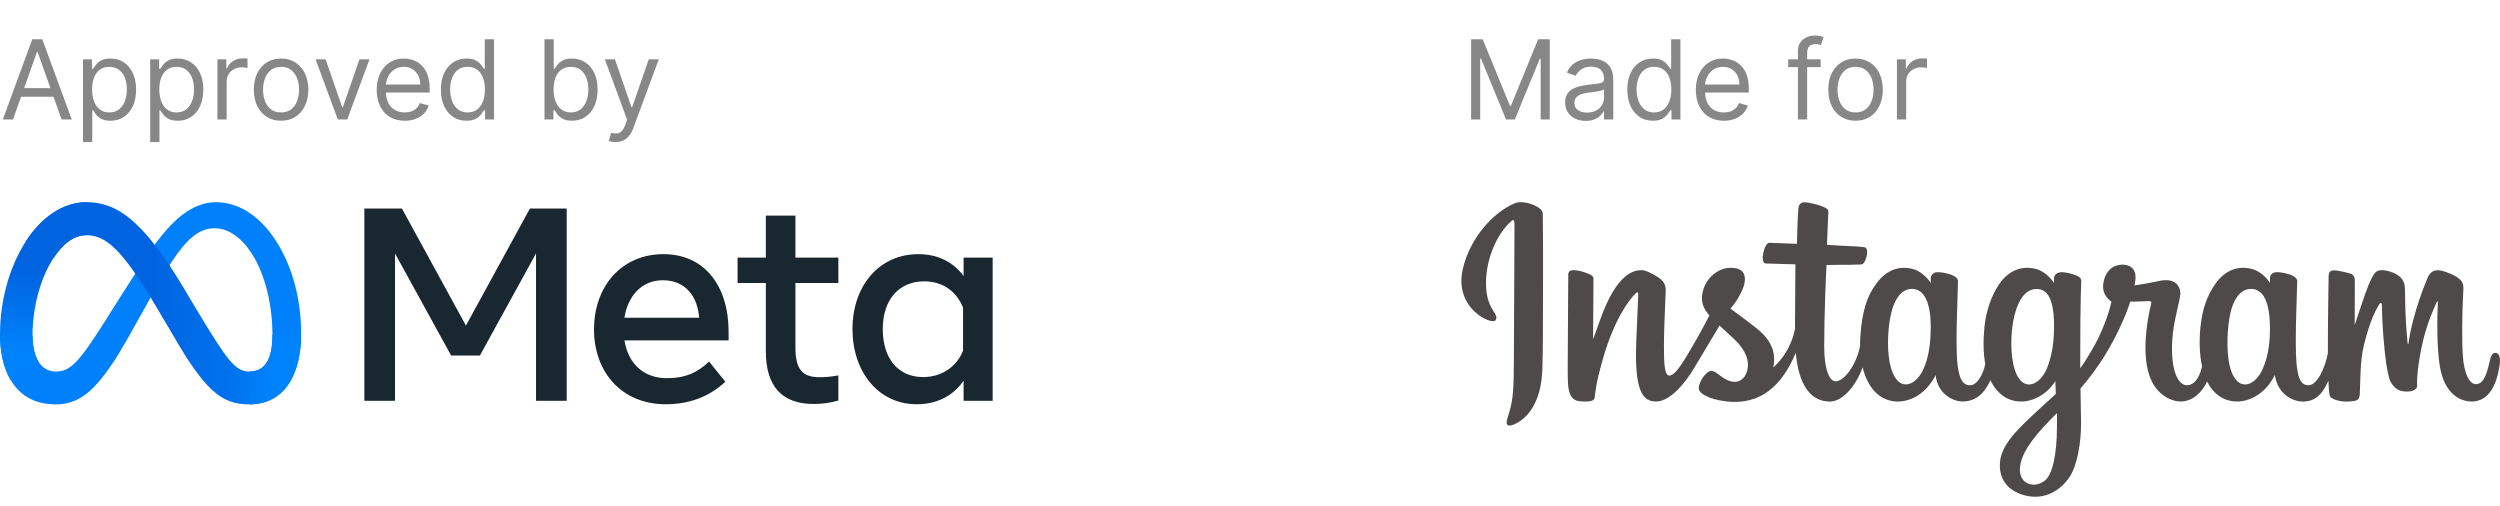
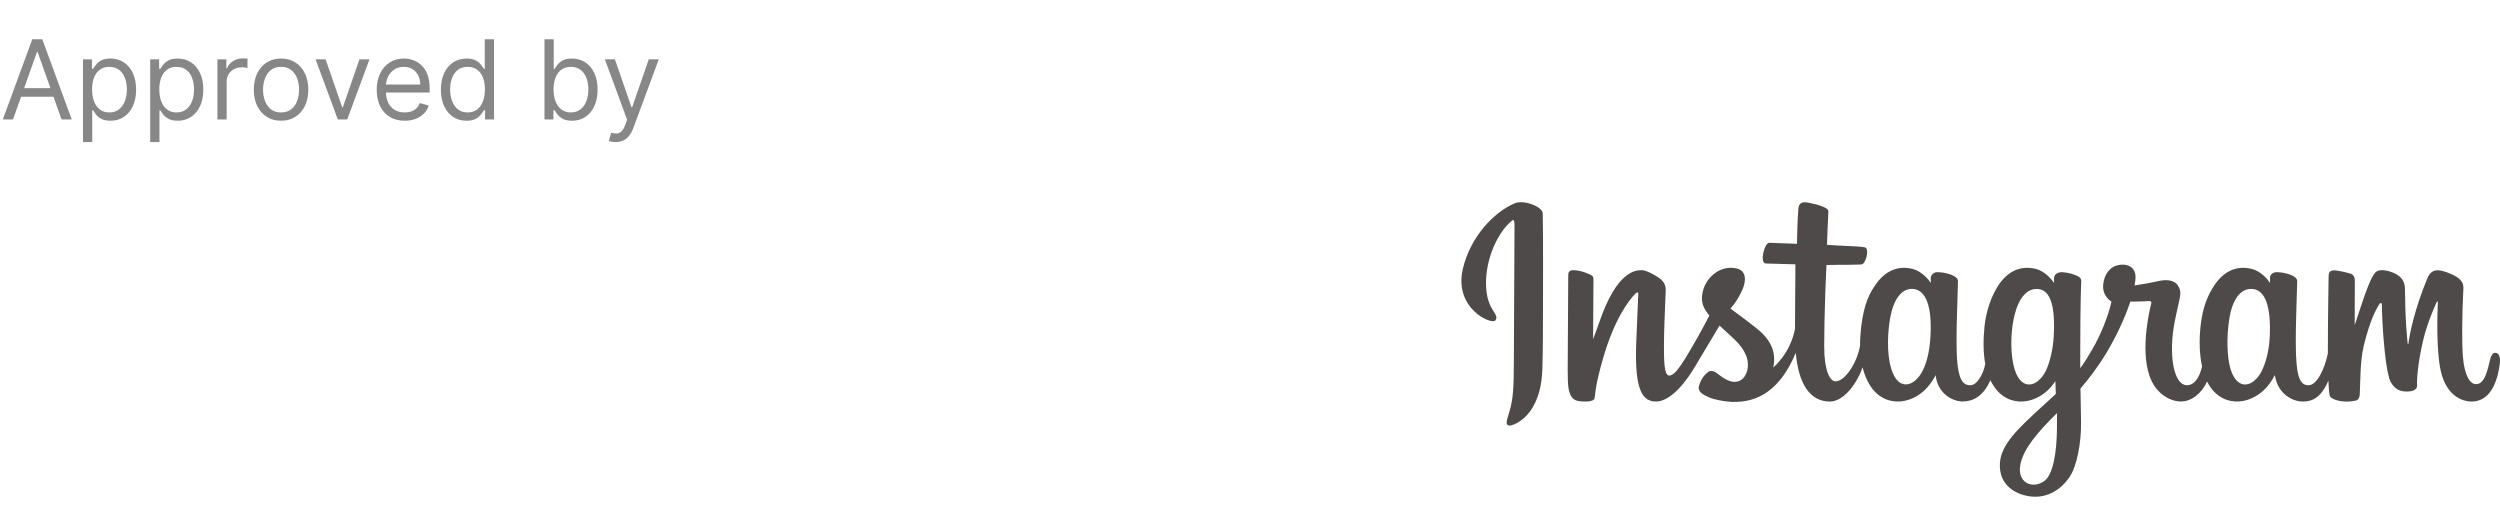
<svg xmlns="http://www.w3.org/2000/svg" width="272" height="55" viewBox="0 0 272 55" fill="none">
  <path d="M1.415 13H0.307L3.511 4.273H4.602L7.807 13H6.699L4.091 5.653H4.023L1.415 13ZM1.824 9.591H6.29V10.528H1.824V9.591ZM9.03 15.454V6.455H10.001V7.494H10.121C10.195 7.381 10.297 7.236 10.428 7.06C10.561 6.881 10.751 6.722 10.999 6.582C11.249 6.44 11.587 6.369 12.013 6.369C12.564 6.369 13.05 6.507 13.47 6.783C13.891 7.058 14.219 7.449 14.454 7.955C14.69 8.46 14.808 9.057 14.808 9.744C14.808 10.438 14.69 11.038 14.454 11.547C14.219 12.053 13.892 12.445 13.474 12.723C13.057 12.999 12.575 13.136 12.03 13.136C11.609 13.136 11.273 13.067 11.02 12.928C10.767 12.786 10.572 12.625 10.436 12.446C10.3 12.264 10.195 12.114 10.121 11.994H10.036V15.454H9.03ZM10.018 9.727C10.018 10.222 10.091 10.658 10.236 11.036C10.381 11.411 10.592 11.704 10.871 11.918C11.149 12.128 11.49 12.233 11.893 12.233C12.314 12.233 12.665 12.122 12.946 11.901C13.23 11.676 13.443 11.375 13.585 10.997C13.73 10.617 13.803 10.193 13.803 9.727C13.803 9.267 13.732 8.852 13.589 8.483C13.45 8.111 13.239 7.817 12.954 7.601C12.673 7.382 12.32 7.273 11.893 7.273C11.484 7.273 11.141 7.376 10.862 7.584C10.584 7.788 10.374 8.075 10.232 8.445C10.089 8.811 10.018 9.239 10.018 9.727ZM16.342 15.454V6.455H17.314V7.494H17.433C17.507 7.381 17.609 7.236 17.74 7.06C17.874 6.881 18.064 6.722 18.311 6.582C18.561 6.44 18.899 6.369 19.325 6.369C19.876 6.369 20.362 6.507 20.783 6.783C21.203 7.058 21.531 7.449 21.767 7.955C22.003 8.46 22.121 9.057 22.121 9.744C22.121 10.438 22.003 11.038 21.767 11.547C21.531 12.053 21.204 12.445 20.787 12.723C20.369 12.999 19.888 13.136 19.342 13.136C18.922 13.136 18.585 13.067 18.332 12.928C18.079 12.786 17.885 12.625 17.749 12.446C17.612 12.264 17.507 12.114 17.433 11.994H17.348V15.454H16.342ZM17.331 9.727C17.331 10.222 17.403 10.658 17.548 11.036C17.693 11.411 17.905 11.704 18.183 11.918C18.462 12.128 18.803 12.233 19.206 12.233C19.626 12.233 19.977 12.122 20.259 11.901C20.543 11.676 20.756 11.375 20.898 10.997C21.043 10.617 21.115 10.193 21.115 9.727C21.115 9.267 21.044 8.852 20.902 8.483C20.763 8.111 20.551 7.817 20.267 7.601C19.986 7.382 19.632 7.273 19.206 7.273C18.797 7.273 18.453 7.376 18.175 7.584C17.896 7.788 17.686 8.075 17.544 8.445C17.402 8.811 17.331 9.239 17.331 9.727ZM23.655 13V6.455H24.626V7.443H24.695C24.814 7.119 25.03 6.857 25.342 6.655C25.655 6.453 26.007 6.352 26.399 6.352C26.473 6.352 26.565 6.354 26.676 6.357C26.787 6.359 26.871 6.364 26.928 6.369V7.392C26.893 7.384 26.815 7.371 26.693 7.354C26.574 7.334 26.447 7.324 26.314 7.324C25.996 7.324 25.712 7.391 25.462 7.524C25.215 7.655 25.018 7.837 24.874 8.07C24.732 8.3 24.66 8.562 24.66 8.858V13H23.655ZM30.579 13.136C29.989 13.136 29.47 12.996 29.024 12.714C28.581 12.433 28.234 12.04 27.984 11.534C27.737 11.028 27.614 10.438 27.614 9.761C27.614 9.08 27.737 8.484 27.984 7.976C28.234 7.467 28.581 7.072 29.024 6.791C29.47 6.51 29.989 6.369 30.579 6.369C31.171 6.369 31.688 6.51 32.131 6.791C32.577 7.072 32.923 7.467 33.17 7.976C33.42 8.484 33.545 9.08 33.545 9.761C33.545 10.438 33.42 11.028 33.17 11.534C32.923 12.04 32.577 12.433 32.131 12.714C31.688 12.996 31.171 13.136 30.579 13.136ZM30.579 12.233C31.028 12.233 31.398 12.118 31.688 11.888C31.977 11.658 32.192 11.355 32.331 10.98C32.47 10.605 32.54 10.199 32.54 9.761C32.54 9.324 32.47 8.916 32.331 8.538C32.192 8.161 31.977 7.855 31.688 7.622C31.398 7.389 31.028 7.273 30.579 7.273C30.131 7.273 29.761 7.389 29.472 7.622C29.182 7.855 28.967 8.161 28.828 8.538C28.689 8.916 28.619 9.324 28.619 9.761C28.619 10.199 28.689 10.605 28.828 10.98C28.967 11.355 29.182 11.658 29.472 11.888C29.761 12.118 30.131 12.233 30.579 12.233ZM40.199 6.455L37.778 13H36.755L34.335 6.455H35.426L37.233 11.671H37.301L39.108 6.455H40.199ZM44.036 13.136C43.405 13.136 42.861 12.997 42.404 12.719C41.949 12.438 41.598 12.046 41.351 11.543C41.107 11.037 40.985 10.449 40.985 9.778C40.985 9.108 41.107 8.517 41.351 8.006C41.598 7.491 41.942 7.091 42.383 6.804C42.826 6.514 43.343 6.369 43.934 6.369C44.275 6.369 44.611 6.426 44.944 6.54C45.276 6.653 45.578 6.838 45.851 7.094C46.124 7.347 46.341 7.682 46.503 8.099C46.665 8.517 46.746 9.031 46.746 9.642V10.068H41.701V9.199H45.723C45.723 8.83 45.65 8.5 45.502 8.21C45.357 7.92 45.15 7.692 44.88 7.524C44.613 7.357 44.297 7.273 43.934 7.273C43.533 7.273 43.186 7.372 42.894 7.571C42.604 7.767 42.381 8.023 42.225 8.338C42.069 8.653 41.99 8.991 41.99 9.352V9.932C41.99 10.426 42.076 10.845 42.246 11.189C42.419 11.53 42.659 11.79 42.966 11.969C43.273 12.145 43.63 12.233 44.036 12.233C44.3 12.233 44.539 12.196 44.752 12.122C44.968 12.046 45.154 11.932 45.31 11.781C45.466 11.628 45.587 11.438 45.672 11.21L46.644 11.483C46.541 11.812 46.37 12.102 46.128 12.352C45.887 12.599 45.588 12.793 45.233 12.932C44.878 13.068 44.479 13.136 44.036 13.136ZM50.748 13.136C50.202 13.136 49.721 12.999 49.303 12.723C48.885 12.445 48.559 12.053 48.323 11.547C48.087 11.038 47.969 10.438 47.969 9.744C47.969 9.057 48.087 8.46 48.323 7.955C48.559 7.449 48.887 7.058 49.307 6.783C49.728 6.507 50.213 6.369 50.765 6.369C51.191 6.369 51.527 6.44 51.775 6.582C52.025 6.722 52.215 6.881 52.346 7.06C52.479 7.236 52.583 7.381 52.657 7.494H52.742V4.273H53.748V13H52.776V11.994H52.657C52.583 12.114 52.478 12.264 52.341 12.446C52.205 12.625 52.01 12.786 51.758 12.928C51.505 13.067 51.168 13.136 50.748 13.136ZM50.884 12.233C51.287 12.233 51.628 12.128 51.907 11.918C52.185 11.704 52.397 11.411 52.541 11.036C52.686 10.658 52.759 10.222 52.759 9.727C52.759 9.239 52.688 8.811 52.546 8.445C52.404 8.075 52.194 7.788 51.915 7.584C51.637 7.376 51.293 7.273 50.884 7.273C50.458 7.273 50.103 7.382 49.819 7.601C49.537 7.817 49.326 8.111 49.184 8.483C49.044 8.852 48.975 9.267 48.975 9.727C48.975 10.193 49.046 10.617 49.188 10.997C49.333 11.375 49.546 11.676 49.827 11.901C50.111 12.122 50.463 12.233 50.884 12.233ZM59.24 13V4.273H60.246V7.494H60.331C60.405 7.381 60.508 7.236 60.638 7.06C60.772 6.881 60.962 6.722 61.209 6.582C61.459 6.44 61.797 6.369 62.223 6.369C62.775 6.369 63.26 6.507 63.681 6.783C64.101 7.058 64.429 7.449 64.665 7.955C64.901 8.46 65.019 9.057 65.019 9.744C65.019 10.438 64.901 11.038 64.665 11.547C64.429 12.053 64.103 12.445 63.685 12.723C63.267 12.999 62.786 13.136 62.24 13.136C61.82 13.136 61.483 13.067 61.23 12.928C60.978 12.786 60.783 12.625 60.647 12.446C60.51 12.264 60.405 12.114 60.331 11.994H60.212V13H59.24ZM60.229 9.727C60.229 10.222 60.301 10.658 60.446 11.036C60.591 11.411 60.803 11.704 61.081 11.918C61.36 12.128 61.701 12.233 62.104 12.233C62.525 12.233 62.875 12.122 63.157 11.901C63.441 11.676 63.654 11.375 63.796 10.997C63.941 10.617 64.013 10.193 64.013 9.727C64.013 9.267 63.942 8.852 63.8 8.483C63.661 8.111 63.449 7.817 63.165 7.601C62.884 7.382 62.53 7.273 62.104 7.273C61.695 7.273 61.351 7.376 61.073 7.584C60.794 7.788 60.584 8.075 60.442 8.445C60.3 8.811 60.229 9.239 60.229 9.727ZM66.971 15.454C66.8 15.454 66.648 15.44 66.515 15.412C66.381 15.386 66.289 15.361 66.238 15.335L66.493 14.449C66.738 14.511 66.954 14.534 67.141 14.517C67.329 14.5 67.495 14.416 67.64 14.266C67.787 14.118 67.922 13.878 68.044 13.546L68.232 13.034L65.811 6.455H66.902L68.709 11.671H68.777L70.584 6.455H71.675L68.897 13.954C68.772 14.293 68.617 14.572 68.432 14.794C68.248 15.018 68.033 15.185 67.789 15.293C67.547 15.401 67.275 15.454 66.971 15.454Z" fill="#878787" />
  <g clip-path="url(#clip0_821_1081)">
    <path d="M3.539 36.505C3.539 37.769 3.814 38.74 4.173 39.328C4.643 40.097 5.345 40.423 6.061 40.423C6.983 40.423 7.828 40.192 9.454 37.917C10.758 36.093 12.293 33.534 13.327 31.93L15.076 29.211C16.292 27.323 17.699 25.225 19.312 23.802C20.629 22.641 22.05 21.996 23.48 21.996C25.88 21.996 28.166 23.402 29.916 26.04C31.831 28.929 32.761 32.568 32.761 36.323C32.761 38.555 32.326 40.195 31.585 41.491C30.87 42.744 29.475 43.996 27.13 43.996V40.423C29.138 40.423 29.64 38.557 29.64 36.422C29.64 33.379 28.938 30.001 27.392 27.588C26.295 25.877 24.873 24.831 23.309 24.831C21.617 24.831 20.256 26.121 18.726 28.421C17.912 29.643 17.077 31.132 16.14 32.813L15.107 34.662C13.034 38.379 12.509 39.225 11.472 40.622C9.655 43.069 8.103 43.996 6.061 43.996C3.637 43.996 2.105 42.935 1.156 41.337C0.381 40.034 0.001 38.325 0.001 36.377L3.539 36.505Z" fill="#0081FB" />
    <path d="M2.79 26.292C4.412 23.764 6.753 21.996 9.439 21.996C10.994 21.996 12.54 22.461 14.154 23.794C15.92 25.251 17.802 27.65 20.15 31.605L20.992 33.024C23.024 36.447 24.18 38.208 24.857 39.039C25.727 40.105 26.337 40.423 27.129 40.423C29.137 40.423 29.639 38.557 29.639 36.422L32.76 36.323C32.76 38.555 32.325 40.195 31.584 41.491C30.869 42.744 29.474 43.996 27.129 43.996C25.671 43.996 24.379 43.676 22.95 42.313C21.852 41.267 20.568 39.41 19.58 37.739L16.642 32.777C15.168 30.287 13.816 28.43 13.033 27.589C12.191 26.685 11.109 25.593 9.382 25.593C7.984 25.593 6.797 26.585 5.803 28.102L2.79 26.292Z" fill="url(#paint0_linear_821_1081)" />
    <path d="M9.383 25.593C7.985 25.593 6.798 26.585 5.804 28.102C4.4 30.245 3.539 33.438 3.539 36.505C3.539 37.769 3.814 38.74 4.173 39.328L1.156 41.337C0.381 40.034 0.001 38.325 0.001 36.377C0.001 32.835 0.962 29.143 2.791 26.292C4.413 23.764 6.754 21.996 9.44 21.996L9.383 25.593Z" fill="url(#paint1_linear_821_1081)" />
    <path d="M39.64 22.691H43.733L50.693 35.422L57.653 22.691H61.658V43.609H58.319V27.578L52.215 38.679H49.082L42.979 27.578V43.609H39.64V22.691ZM72.121 30.491C69.726 30.491 68.284 32.313 67.938 34.569H76.066C75.898 32.245 74.572 30.491 72.121 30.491ZM64.628 35.855C64.628 31.107 67.663 27.651 72.179 27.651C76.621 27.651 79.273 31.063 79.273 36.108V37.035H67.938C68.341 39.49 69.951 41.144 72.549 41.144C74.621 41.144 75.916 40.505 77.145 39.335L78.918 41.532C77.247 43.086 75.121 43.982 72.43 43.982C67.542 43.982 64.628 40.378 64.628 35.855ZM83.322 30.79H80.248V28.026H83.322V23.454H86.543V28.026H91.213V30.79H86.543V37.797C86.543 40.189 87.3 41.039 89.159 41.039C90.008 41.039 90.494 40.965 91.213 40.844V43.579C90.318 43.834 89.463 43.952 88.538 43.952C85.06 43.952 83.322 42.031 83.322 38.185V30.79ZM104.779 33.478C104.132 31.827 102.689 30.61 100.567 30.61C97.81 30.61 96.046 32.588 96.046 35.81C96.046 38.951 97.67 41.024 100.435 41.024C102.609 41.024 104.161 39.745 104.779 38.155V33.478ZM108.001 43.609H104.838V41.427C103.954 42.711 102.346 43.982 99.74 43.982C95.55 43.982 92.75 40.435 92.75 35.81C92.75 31.14 95.617 27.651 99.918 27.651C102.044 27.651 103.712 28.511 104.838 30.027V28.026H108.001V43.609Z" fill="#192830" />
  </g>
-   <path d="M160.057 4.273H161.318L164.284 11.517H164.386L167.352 4.273H168.614V13H167.625V6.369H167.54L164.812 13H163.858L161.131 6.369H161.045V13H160.057V4.273ZM172.522 13.153C172.108 13.153 171.731 13.075 171.393 12.919C171.055 12.76 170.787 12.531 170.588 12.233C170.389 11.932 170.289 11.568 170.289 11.142C170.289 10.767 170.363 10.463 170.511 10.23C170.659 9.994 170.856 9.81 171.103 9.676C171.35 9.543 171.623 9.443 171.922 9.378C172.223 9.31 172.525 9.256 172.829 9.216C173.227 9.165 173.549 9.126 173.797 9.101C174.047 9.072 174.228 9.026 174.342 8.96C174.458 8.895 174.517 8.781 174.517 8.619V8.585C174.517 8.165 174.402 7.838 174.172 7.605C173.944 7.372 173.599 7.256 173.136 7.256C172.656 7.256 172.279 7.361 172.007 7.571C171.734 7.781 171.542 8.006 171.431 8.244L170.477 7.903C170.647 7.506 170.875 7.196 171.159 6.974C171.446 6.75 171.758 6.594 172.096 6.506C172.437 6.415 172.772 6.369 173.102 6.369C173.312 6.369 173.554 6.395 173.826 6.446C174.102 6.494 174.368 6.595 174.623 6.749C174.882 6.902 175.096 7.134 175.267 7.443C175.437 7.753 175.522 8.168 175.522 8.688V13H174.517V12.114H174.466C174.397 12.256 174.284 12.408 174.125 12.57C173.966 12.732 173.754 12.869 173.49 12.983C173.225 13.097 172.903 13.153 172.522 13.153ZM172.676 12.25C173.074 12.25 173.409 12.172 173.681 12.016C173.957 11.859 174.164 11.658 174.304 11.411C174.446 11.163 174.517 10.903 174.517 10.631V9.71C174.474 9.761 174.38 9.808 174.235 9.851C174.093 9.891 173.929 9.926 173.741 9.957C173.556 9.986 173.376 10.011 173.2 10.034C173.027 10.054 172.886 10.071 172.778 10.085C172.517 10.119 172.272 10.175 172.045 10.251C171.821 10.325 171.639 10.438 171.5 10.588C171.363 10.736 171.295 10.938 171.295 11.193C171.295 11.543 171.424 11.807 171.683 11.986C171.944 12.162 172.275 12.25 172.676 12.25ZM179.83 13.136C179.284 13.136 178.803 12.999 178.385 12.723C177.967 12.445 177.641 12.053 177.405 11.547C177.169 11.038 177.051 10.438 177.051 9.744C177.051 9.057 177.169 8.46 177.405 7.955C177.641 7.449 177.969 7.058 178.389 6.783C178.81 6.507 179.295 6.369 179.847 6.369C180.273 6.369 180.609 6.44 180.857 6.582C181.107 6.722 181.297 6.881 181.428 7.06C181.561 7.236 181.665 7.381 181.739 7.494H181.824V4.273H182.83V13H181.858V11.994H181.739C181.665 12.114 181.56 12.264 181.423 12.446C181.287 12.625 181.092 12.786 180.839 12.928C180.587 13.067 180.25 13.136 179.83 13.136ZM179.966 12.233C180.369 12.233 180.71 12.128 180.989 11.918C181.267 11.704 181.479 11.411 181.624 11.036C181.768 10.658 181.841 10.222 181.841 9.727C181.841 9.239 181.77 8.811 181.628 8.445C181.486 8.075 181.276 7.788 180.997 7.584C180.719 7.376 180.375 7.273 179.966 7.273C179.54 7.273 179.185 7.382 178.901 7.601C178.619 7.817 178.408 8.111 178.266 8.483C178.126 8.852 178.057 9.267 178.057 9.727C178.057 10.193 178.128 10.617 178.27 10.997C178.415 11.375 178.628 11.676 178.909 11.901C179.193 12.122 179.545 12.233 179.966 12.233ZM187.555 13.136C186.925 13.136 186.381 12.997 185.923 12.719C185.469 12.438 185.118 12.046 184.871 11.543C184.626 11.037 184.504 10.449 184.504 9.778C184.504 9.108 184.626 8.517 184.871 8.006C185.118 7.491 185.462 7.091 185.902 6.804C186.345 6.514 186.862 6.369 187.453 6.369C187.794 6.369 188.131 6.426 188.463 6.54C188.795 6.653 189.098 6.838 189.371 7.094C189.643 7.347 189.861 7.682 190.023 8.099C190.185 8.517 190.266 9.031 190.266 9.642V10.068H185.22V9.199H189.243C189.243 8.83 189.169 8.5 189.021 8.21C188.876 7.92 188.669 7.692 188.399 7.524C188.132 7.357 187.817 7.273 187.453 7.273C187.053 7.273 186.706 7.372 186.413 7.571C186.124 7.767 185.901 8.023 185.744 8.338C185.588 8.653 185.51 8.991 185.51 9.352V9.932C185.51 10.426 185.595 10.845 185.766 11.189C185.939 11.53 186.179 11.79 186.486 11.969C186.793 12.145 187.149 12.233 187.555 12.233C187.82 12.233 188.058 12.196 188.271 12.122C188.487 12.046 188.673 11.932 188.83 11.781C188.986 11.628 189.107 11.438 189.192 11.21L190.163 11.483C190.061 11.812 189.889 12.102 189.648 12.352C189.406 12.599 189.108 12.793 188.753 12.932C188.398 13.068 187.999 13.136 187.555 13.136ZM198.085 6.455V7.307H194.557V6.455H198.085ZM195.614 13V5.551C195.614 5.176 195.702 4.864 195.878 4.614C196.054 4.364 196.283 4.176 196.564 4.051C196.845 3.926 197.142 3.864 197.455 3.864C197.702 3.864 197.903 3.884 198.06 3.923C198.216 3.963 198.332 4 198.409 4.034L198.119 4.903C198.068 4.886 197.997 4.865 197.906 4.839C197.818 4.814 197.702 4.801 197.557 4.801C197.224 4.801 196.984 4.885 196.837 5.053C196.692 5.22 196.619 5.466 196.619 5.79V13H195.614ZM201.884 13.136C201.293 13.136 200.775 12.996 200.329 12.714C199.886 12.433 199.539 12.04 199.289 11.534C199.042 11.028 198.918 10.438 198.918 9.761C198.918 9.08 199.042 8.484 199.289 7.976C199.539 7.467 199.886 7.072 200.329 6.791C200.775 6.51 201.293 6.369 201.884 6.369C202.475 6.369 202.992 6.51 203.435 6.791C203.881 7.072 204.228 7.467 204.475 7.976C204.725 8.484 204.85 9.08 204.85 9.761C204.85 10.438 204.725 11.028 204.475 11.534C204.228 12.04 203.881 12.433 203.435 12.714C202.992 12.996 202.475 13.136 201.884 13.136ZM201.884 12.233C202.333 12.233 202.702 12.118 202.992 11.888C203.282 11.658 203.496 11.355 203.636 10.98C203.775 10.605 203.844 10.199 203.844 9.761C203.844 9.324 203.775 8.916 203.636 8.538C203.496 8.161 203.282 7.855 202.992 7.622C202.702 7.389 202.333 7.273 201.884 7.273C201.435 7.273 201.066 7.389 200.776 7.622C200.487 7.855 200.272 8.161 200.133 8.538C199.994 8.916 199.924 9.324 199.924 9.761C199.924 10.199 199.994 10.605 200.133 10.98C200.272 11.355 200.487 11.658 200.776 11.888C201.066 12.118 201.435 12.233 201.884 12.233ZM206.385 13V6.455H207.357V7.443H207.425C207.544 7.119 207.76 6.857 208.073 6.655C208.385 6.453 208.738 6.352 209.13 6.352C209.203 6.352 209.296 6.354 209.407 6.357C209.517 6.359 209.601 6.364 209.658 6.369V7.392C209.624 7.384 209.546 7.371 209.424 7.354C209.304 7.334 209.178 7.324 209.044 7.324C208.726 7.324 208.442 7.391 208.192 7.524C207.945 7.655 207.749 7.837 207.604 8.07C207.462 8.3 207.391 8.562 207.391 8.858V13H206.385Z" fill="#878787" />
  <path d="M164.819 22.111C162.505 23.079 159.961 25.81 159.158 29.246C158.139 33.595 162.375 35.432 162.721 34.833C163.128 34.122 161.959 33.883 161.721 31.628C161.414 28.712 162.766 25.454 164.473 24.024C164.792 23.763 164.776 24.132 164.776 24.811C164.776 26.038 164.708 37.007 164.708 39.297C164.708 42.398 164.581 43.374 164.346 44.338C164.116 45.318 163.743 45.979 164.024 46.236C164.342 46.52 165.695 45.844 166.479 44.75C167.417 43.439 167.748 41.864 167.809 40.154C167.878 38.095 167.874 34.821 167.878 32.958C167.878 31.244 167.905 26.234 167.851 23.217C167.836 22.48 165.784 21.707 164.819 22.111ZM271.49 38.386C271.159 38.386 271.002 38.733 270.875 39.313C270.437 41.338 269.976 41.794 269.379 41.794C268.715 41.794 268.119 40.792 267.962 38.786C267.843 37.211 267.861 34.306 268.015 31.417C268.046 30.825 267.884 30.238 266.293 29.657C265.606 29.412 264.61 29.043 264.114 30.241C262.711 33.619 262.166 36.308 262.034 37.396C262.031 37.453 261.962 37.461 261.95 37.331C261.87 36.458 261.685 34.871 261.662 31.536C261.654 30.891 261.52 30.333 260.797 29.88C260.332 29.588 258.918 29.065 258.406 29.684C257.968 30.191 257.458 31.552 256.923 33.165C256.493 34.48 256.193 35.371 256.193 35.371C256.193 35.371 256.196 31.828 256.204 30.483C256.204 29.976 255.858 29.807 255.755 29.776C255.282 29.638 254.347 29.412 253.956 29.412C253.468 29.412 253.352 29.684 253.352 30.08C253.352 30.13 253.272 34.74 253.272 37.964V38.417C253.006 39.901 252.131 41.914 251.181 41.914C250.232 41.914 249.782 41.072 249.782 37.23C249.782 34.99 249.851 34.015 249.882 32.393C249.901 31.459 249.939 30.741 249.936 30.576C249.928 30.08 249.063 29.826 248.663 29.734C248.26 29.638 247.91 29.607 247.634 29.618C247.249 29.642 246.976 29.895 246.976 30.249V30.787C246.48 30.003 245.677 29.457 245.139 29.3C243.702 28.873 242.198 29.253 241.065 30.836C240.166 32.097 239.623 33.522 239.412 35.57C239.254 37.069 239.305 38.587 239.585 39.87C239.247 41.318 238.624 41.914 237.944 41.914C236.952 41.914 236.238 40.3 236.319 37.506C236.376 35.671 236.741 34.383 237.144 32.516C237.318 31.72 237.175 31.306 236.826 30.902C236.507 30.541 235.823 30.353 234.843 30.579C234.147 30.744 233.144 30.921 232.233 31.056C232.233 31.056 232.287 30.836 232.333 30.449C232.567 28.416 230.357 28.581 229.654 29.231C229.231 29.618 228.943 30.076 228.835 30.898C228.663 32.205 229.727 32.819 229.727 32.819C229.378 34.418 228.524 36.508 227.636 38.018C227.163 38.829 226.802 39.425 226.333 40.062C226.329 39.828 226.329 39.589 226.329 39.355C226.321 35.993 226.363 33.346 226.383 32.393C226.402 31.459 226.441 30.76 226.441 30.594C226.433 30.233 226.222 30.091 225.775 29.922C225.384 29.769 224.919 29.657 224.438 29.618C223.835 29.573 223.466 29.895 223.477 30.275V30.787C222.978 30.003 222.174 29.457 221.644 29.3C220.202 28.873 218.7 29.253 217.566 30.836C216.67 32.097 216.078 33.861 215.909 35.551C215.756 37.134 215.783 38.471 215.998 39.601C215.767 40.73 215.11 41.914 214.365 41.914C213.415 41.914 212.873 41.072 212.873 37.23C212.873 34.99 212.942 34.015 212.977 32.393C212.996 31.459 213.031 30.741 213.027 30.576C213.023 30.08 212.159 29.826 211.755 29.734C211.336 29.634 210.971 29.604 210.694 29.618C210.325 29.649 210.067 29.976 210.067 30.226V30.787C209.568 30.003 208.764 29.457 208.23 29.3C206.793 28.873 205.302 29.262 204.16 30.836C203.415 31.863 202.811 33.004 202.5 35.532C202.415 36.262 202.373 36.946 202.377 37.584C202.081 39.397 200.77 41.487 199.702 41.487C199.072 41.487 198.472 40.273 198.472 37.68C198.472 34.23 198.687 29.311 198.725 28.835C198.725 28.835 200.078 28.811 200.344 28.808C201.016 28.804 201.631 28.82 202.527 28.773C202.981 28.75 203.415 27.133 202.946 26.929C202.738 26.84 201.247 26.76 200.655 26.748C200.156 26.737 198.775 26.634 198.775 26.634C198.775 26.634 198.899 23.371 198.926 23.029C198.949 22.737 198.58 22.591 198.365 22.503C197.845 22.28 197.38 22.176 196.834 22.065C196.07 21.908 195.728 22.061 195.663 22.702C195.562 23.675 195.509 26.526 195.509 26.526C194.947 26.526 193.045 26.414 192.487 26.414C191.969 26.414 191.407 28.643 192.126 28.67C192.953 28.701 194.386 28.732 195.339 28.758C195.339 28.758 195.297 33.757 195.297 35.298V35.774C194.771 38.505 192.929 39.981 192.929 39.981C193.325 38.172 192.518 36.815 191.058 35.671C190.52 35.244 189.459 34.44 188.271 33.568C188.271 33.568 188.959 32.889 189.57 31.528C190.001 30.564 190.02 29.454 188.959 29.211C187.207 28.808 185.765 30.095 185.331 31.47C185.001 32.531 185.174 33.323 185.83 34.141L185.98 34.326C185.589 35.086 185.043 36.112 184.585 36.907C183.306 39.117 182.341 40.861 181.614 40.861C181.03 40.861 181.038 39.09 181.038 37.43C181.038 36 181.145 33.845 181.23 31.617C181.257 30.883 180.888 30.46 180.27 30.08C179.893 29.849 179.093 29.396 178.628 29.396C177.937 29.396 175.93 29.488 174.036 34.963C173.797 35.655 173.328 36.911 173.328 36.911L173.37 30.326C173.37 30.172 173.29 30.026 173.102 29.922C172.782 29.749 171.926 29.396 171.172 29.396C170.807 29.396 170.626 29.565 170.626 29.899L170.565 40.196C170.565 40.98 170.583 41.895 170.661 42.294C170.737 42.694 170.864 43.021 171.018 43.216C171.172 43.405 171.352 43.551 171.645 43.616C171.917 43.673 173.42 43.862 173.497 43.289C173.593 42.601 173.597 41.86 174.385 39.083C175.615 34.764 177.214 32.658 177.967 31.908C178.102 31.778 178.252 31.77 178.244 31.986C178.209 32.934 178.098 35.298 178.021 37.307C177.818 42.69 178.793 43.685 180.197 43.685C181.265 43.685 182.772 42.621 184.39 39.932C185.4 38.252 186.377 36.612 187.084 35.425C187.568 35.877 188.121 36.366 188.671 36.889C189.951 38.098 190.37 39.251 190.09 40.343C189.878 41.18 189.075 42.04 187.649 41.203C187.234 40.961 187.057 40.773 186.638 40.496C186.415 40.346 186.069 40.304 185.865 40.458C185.327 40.861 185.023 41.372 184.847 42.006C184.681 42.625 185.3 42.947 185.942 43.231C186.492 43.481 187.676 43.7 188.432 43.727C191.38 43.827 193.741 42.306 195.382 38.386C195.678 41.772 196.926 43.689 199.098 43.689C200.555 43.689 202.012 41.81 202.65 39.962C202.83 40.715 203.103 41.368 203.453 41.926C205.129 44.576 208.38 44.008 210.01 41.756C210.517 41.057 210.594 40.807 210.594 40.807C210.832 42.933 212.546 43.681 213.527 43.681C214.63 43.681 215.76 43.159 216.555 41.368C216.651 41.564 216.751 41.749 216.867 41.926C218.539 44.576 221.79 44.008 223.423 41.756C223.497 41.645 223.566 41.553 223.623 41.464L223.673 42.863C223.673 42.863 222.739 43.716 222.167 44.242C219.65 46.551 217.735 48.303 217.593 50.34C217.416 52.941 219.522 53.906 221.121 54.032C222.813 54.167 224.265 53.233 225.156 51.919C225.941 50.766 226.456 48.288 226.418 45.837C226.402 44.853 226.379 43.608 226.356 42.267C227.244 41.246 228.243 39.946 229.158 38.426C230.161 36.773 231.229 34.548 231.775 32.815C231.775 32.815 232.709 32.824 233.701 32.762C234.02 32.742 234.112 32.808 234.05 33.038C233.981 33.319 232.798 37.887 233.878 40.931C234.62 43.013 236.283 43.685 237.275 43.685C238.432 43.685 239.539 42.809 240.131 41.51C240.204 41.653 240.277 41.794 240.362 41.926C242.034 44.576 245.273 44.004 246.918 41.756C247.291 41.246 247.499 40.807 247.499 40.807C247.853 43.009 249.567 43.689 250.547 43.689C251.573 43.689 252.541 43.27 253.329 41.41C253.36 42.229 253.41 42.898 253.495 43.108C253.544 43.24 253.837 43.401 254.044 43.481C254.982 43.827 255.935 43.662 256.285 43.589C256.531 43.539 256.723 43.347 256.746 42.84C256.815 41.51 256.773 39.278 257.176 37.615C257.857 34.833 258.487 33.753 258.787 33.219C258.953 32.919 259.144 32.869 259.148 33.184C259.16 33.826 259.195 35.709 259.459 38.245C259.648 40.104 259.906 41.207 260.105 41.557C260.666 42.552 261.366 42.598 261.931 42.598C262.292 42.598 263.046 42.498 262.98 41.864C262.946 41.557 263.003 39.647 263.668 36.904C264.106 35.11 264.833 33.492 265.094 32.9C265.194 32.681 265.236 32.85 265.236 32.885C265.179 34.118 265.056 38.156 265.555 40.362C266.24 43.355 268.211 43.689 268.899 43.689C270.363 43.689 271.567 42.574 271.97 39.639C272.07 38.932 271.924 38.386 271.49 38.386ZM210.036 36.573C209.956 38.125 209.652 39.425 209.168 40.366C208.284 42.075 206.544 42.613 205.778 40.151C205.221 38.372 205.409 35.943 205.644 34.633C205.982 32.688 206.839 31.313 208.176 31.439C209.545 31.575 210.213 33.338 210.036 36.573ZM223.446 36.596C223.37 38.06 222.989 39.535 222.574 40.366C221.717 42.087 219.926 42.625 219.184 40.151C218.677 38.456 218.796 36.27 219.049 34.894C219.377 33.103 220.164 31.439 221.583 31.439C222.963 31.439 223.643 32.954 223.446 36.596ZM223.796 46.601C223.777 49.28 223.358 51.623 222.458 52.307C221.175 53.275 219.449 52.545 219.807 50.594C220.122 48.864 221.617 47.101 223.801 44.945C223.801 44.945 223.808 45.437 223.796 46.601H223.796ZM246.95 36.612C246.872 38.222 246.515 39.478 246.073 40.366C245.216 42.087 243.44 42.621 242.683 40.151C242.272 38.802 242.252 36.55 242.549 34.672C242.848 32.758 243.69 31.313 245.081 31.439C246.457 31.57 247.099 33.338 246.95 36.612Z" fill="#4E4A4A" />
  <defs>
    <linearGradient id="paint0_linear_821_1081" x1="6.949" y1="35.472" x2="29.508" y2="36.599" gradientUnits="userSpaceOnUse">
      <stop stop-color="#0064E1" />
      <stop offset="0.4" stop-color="#0064E1" />
      <stop offset="0.83" stop-color="#0073EE" />
      <stop offset="1" stop-color="#0082FB" />
    </linearGradient>
    <linearGradient id="paint1_linear_821_1081" x1="5.128" y1="38.007" x2="5.128" y2="29.598" gradientUnits="userSpaceOnUse">
      <stop stop-color="#0082FB" />
      <stop offset="1" stop-color="#0064E0" />
    </linearGradient>
    <clipPath id="clip0_821_1081">
-       <rect width="108" height="22" fill="white" transform="translate(0 22)" />
-     </clipPath>
+       </clipPath>
  </defs>
</svg>